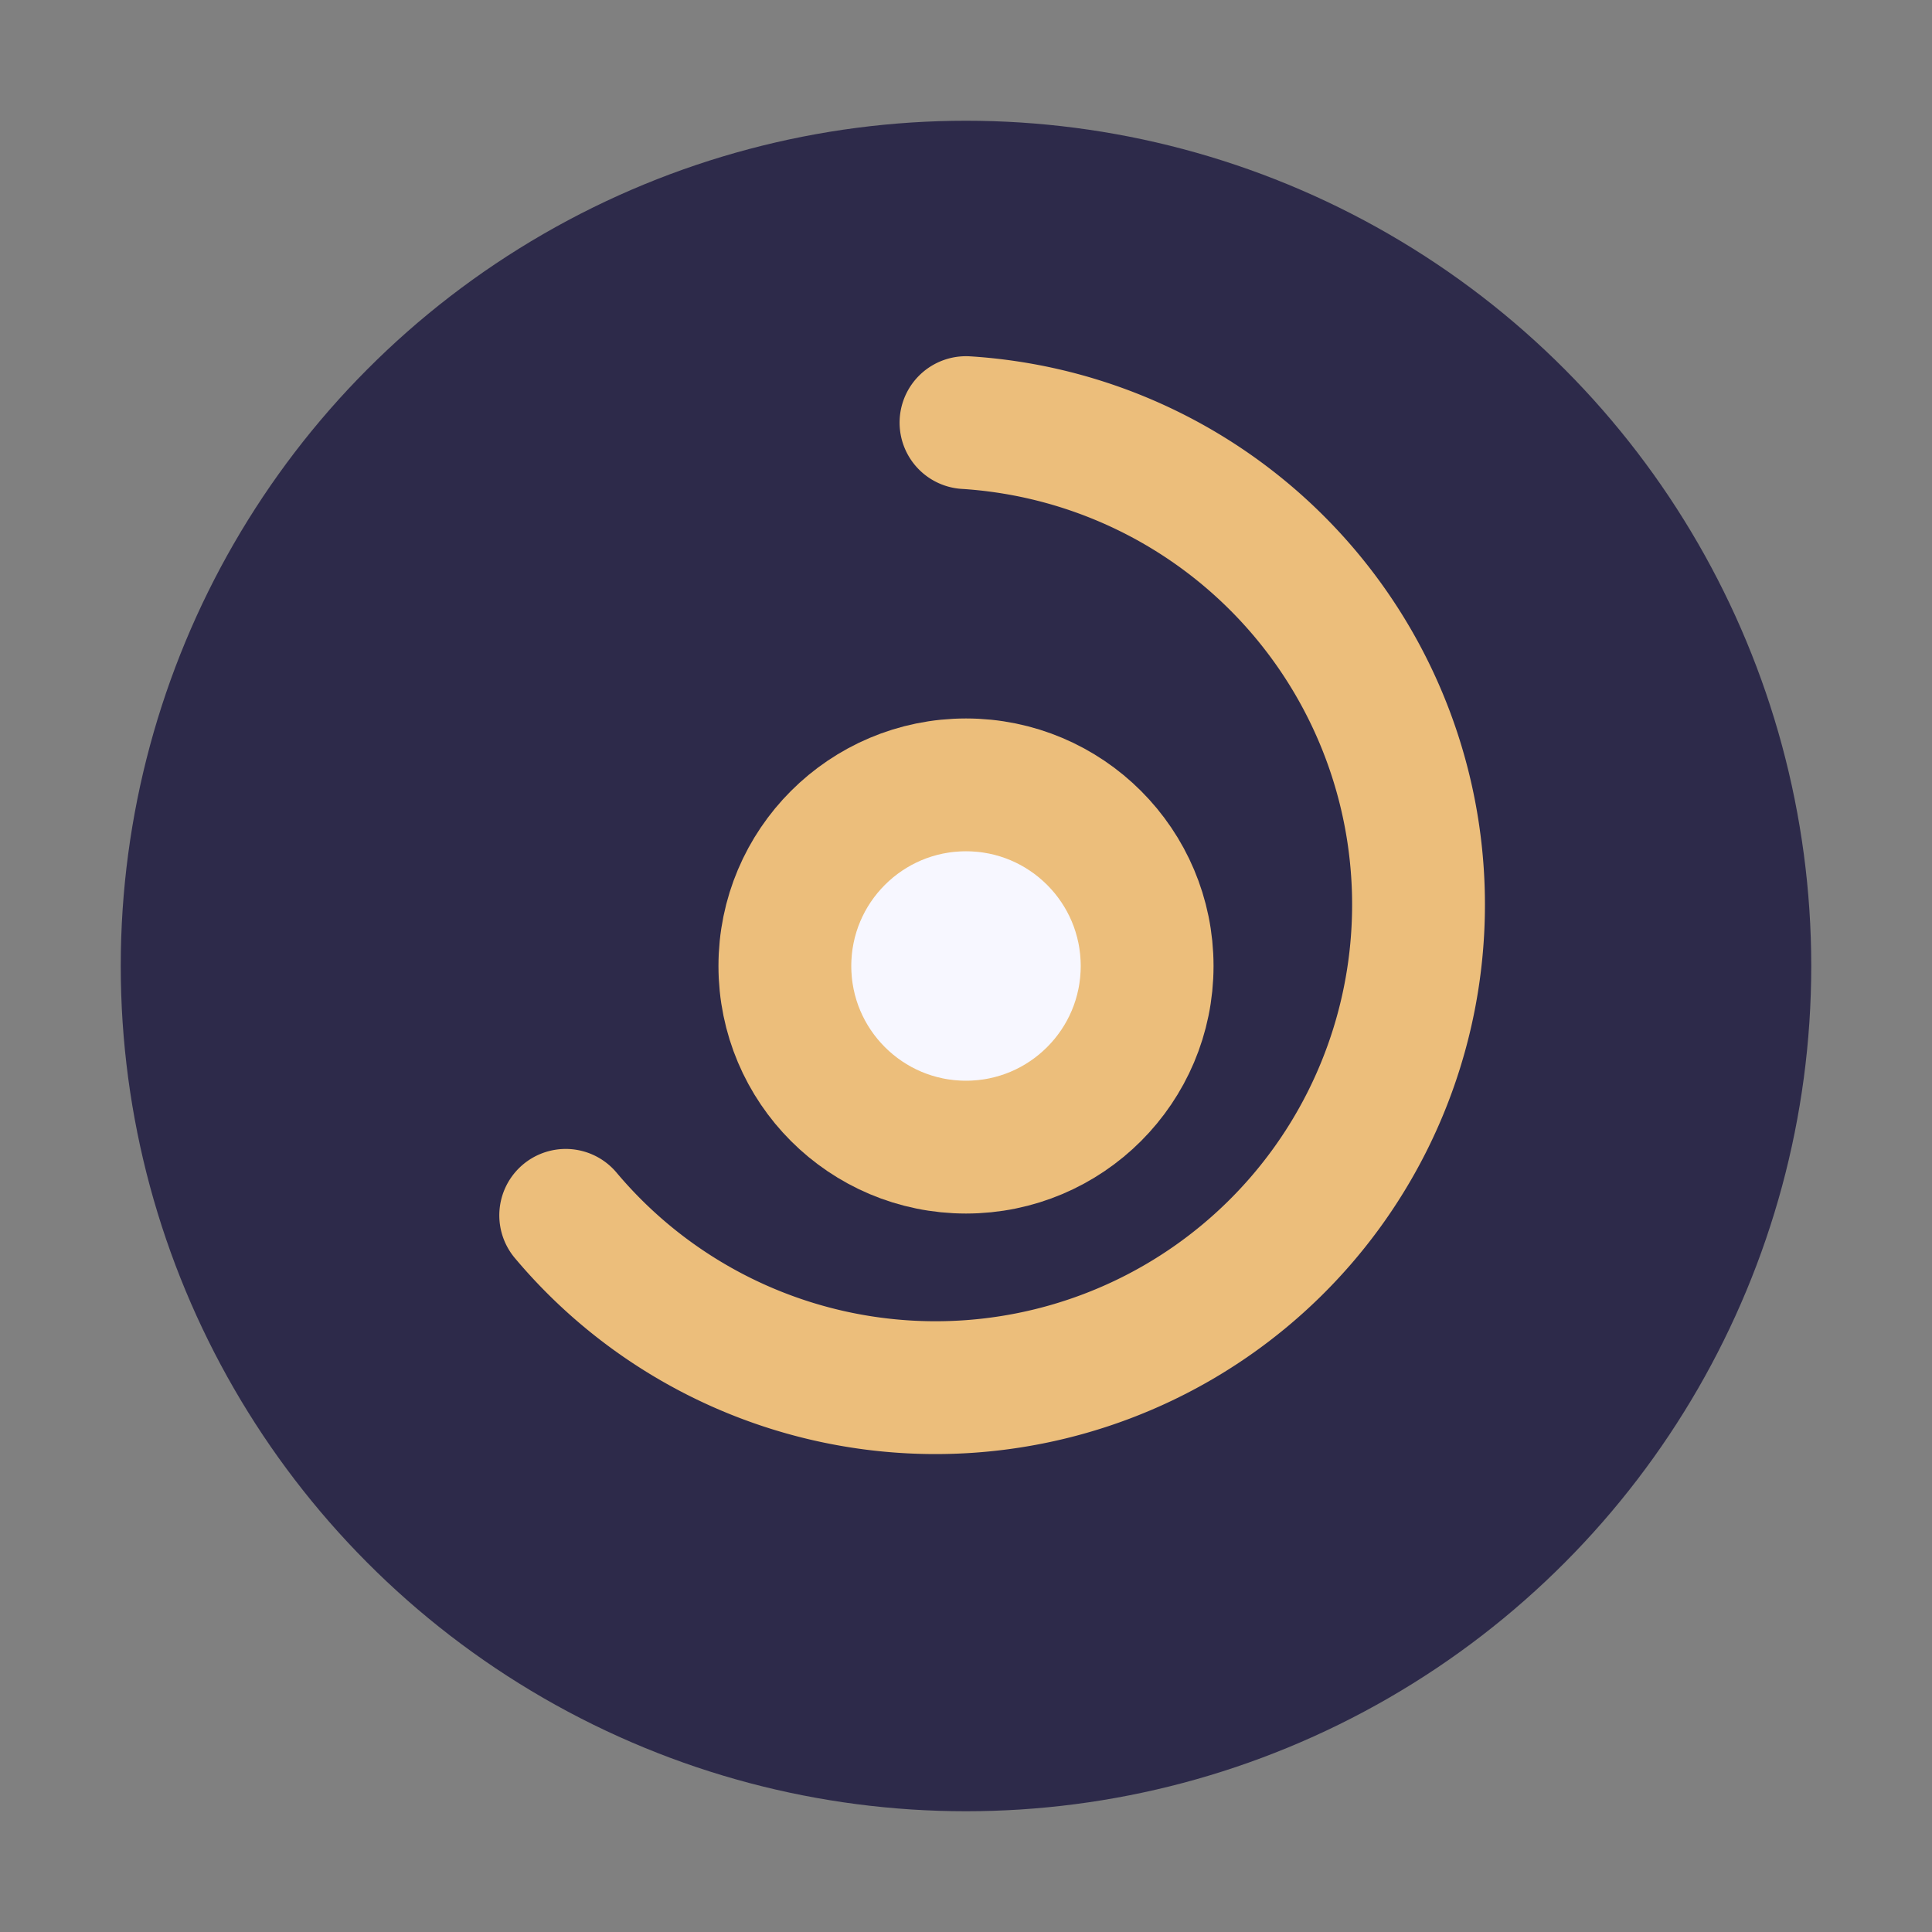
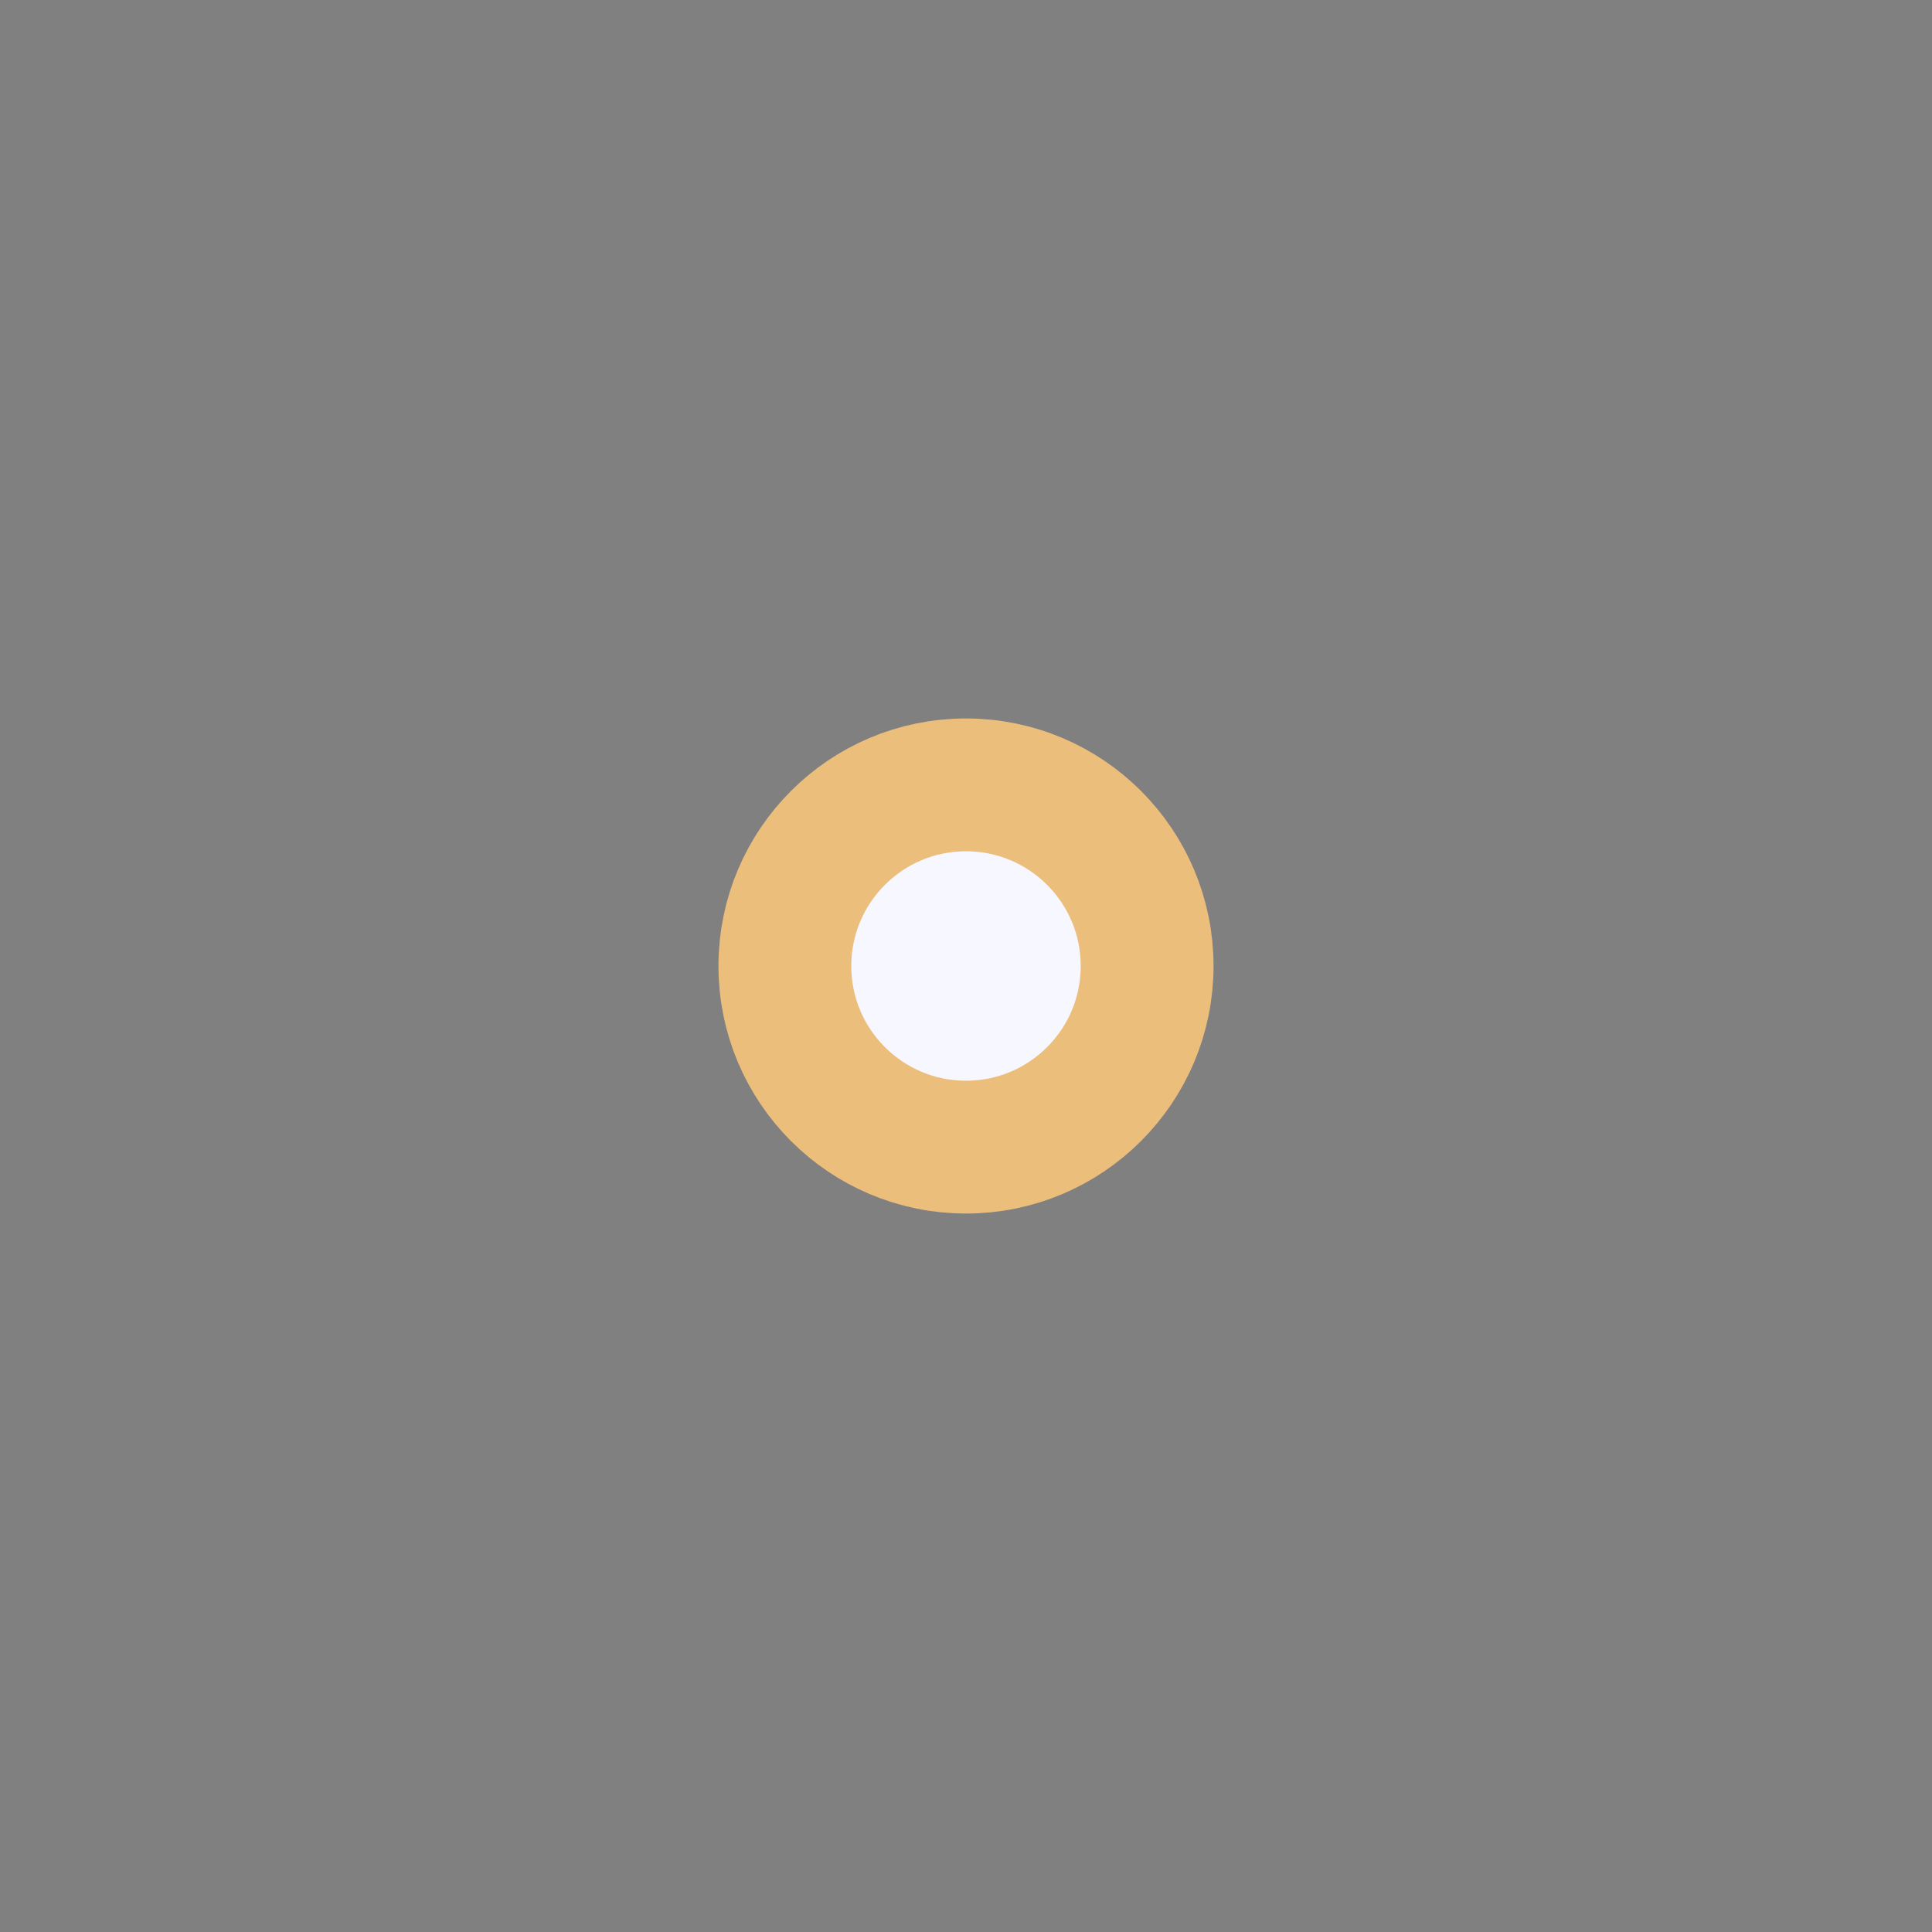
<svg xmlns="http://www.w3.org/2000/svg" width="32" height="32" viewBox="0 0 32 32">
  <rect x="0" y="0" width="32" height="32" fill="#808080" stroke="none" />
-   <circle cx="16" cy="16" r="14" fill="#2D2A4A" />
-   <path d="M16 7a8 8 0 1 1-6.63 13.13" fill="none" stroke="#ECBE7B" stroke-width="2.2" stroke-linecap="round" />
  <circle cx="16" cy="16" r="3" fill="#F7F7FF" stroke="#ECBE7B" stroke-width="2.2" />
</svg>